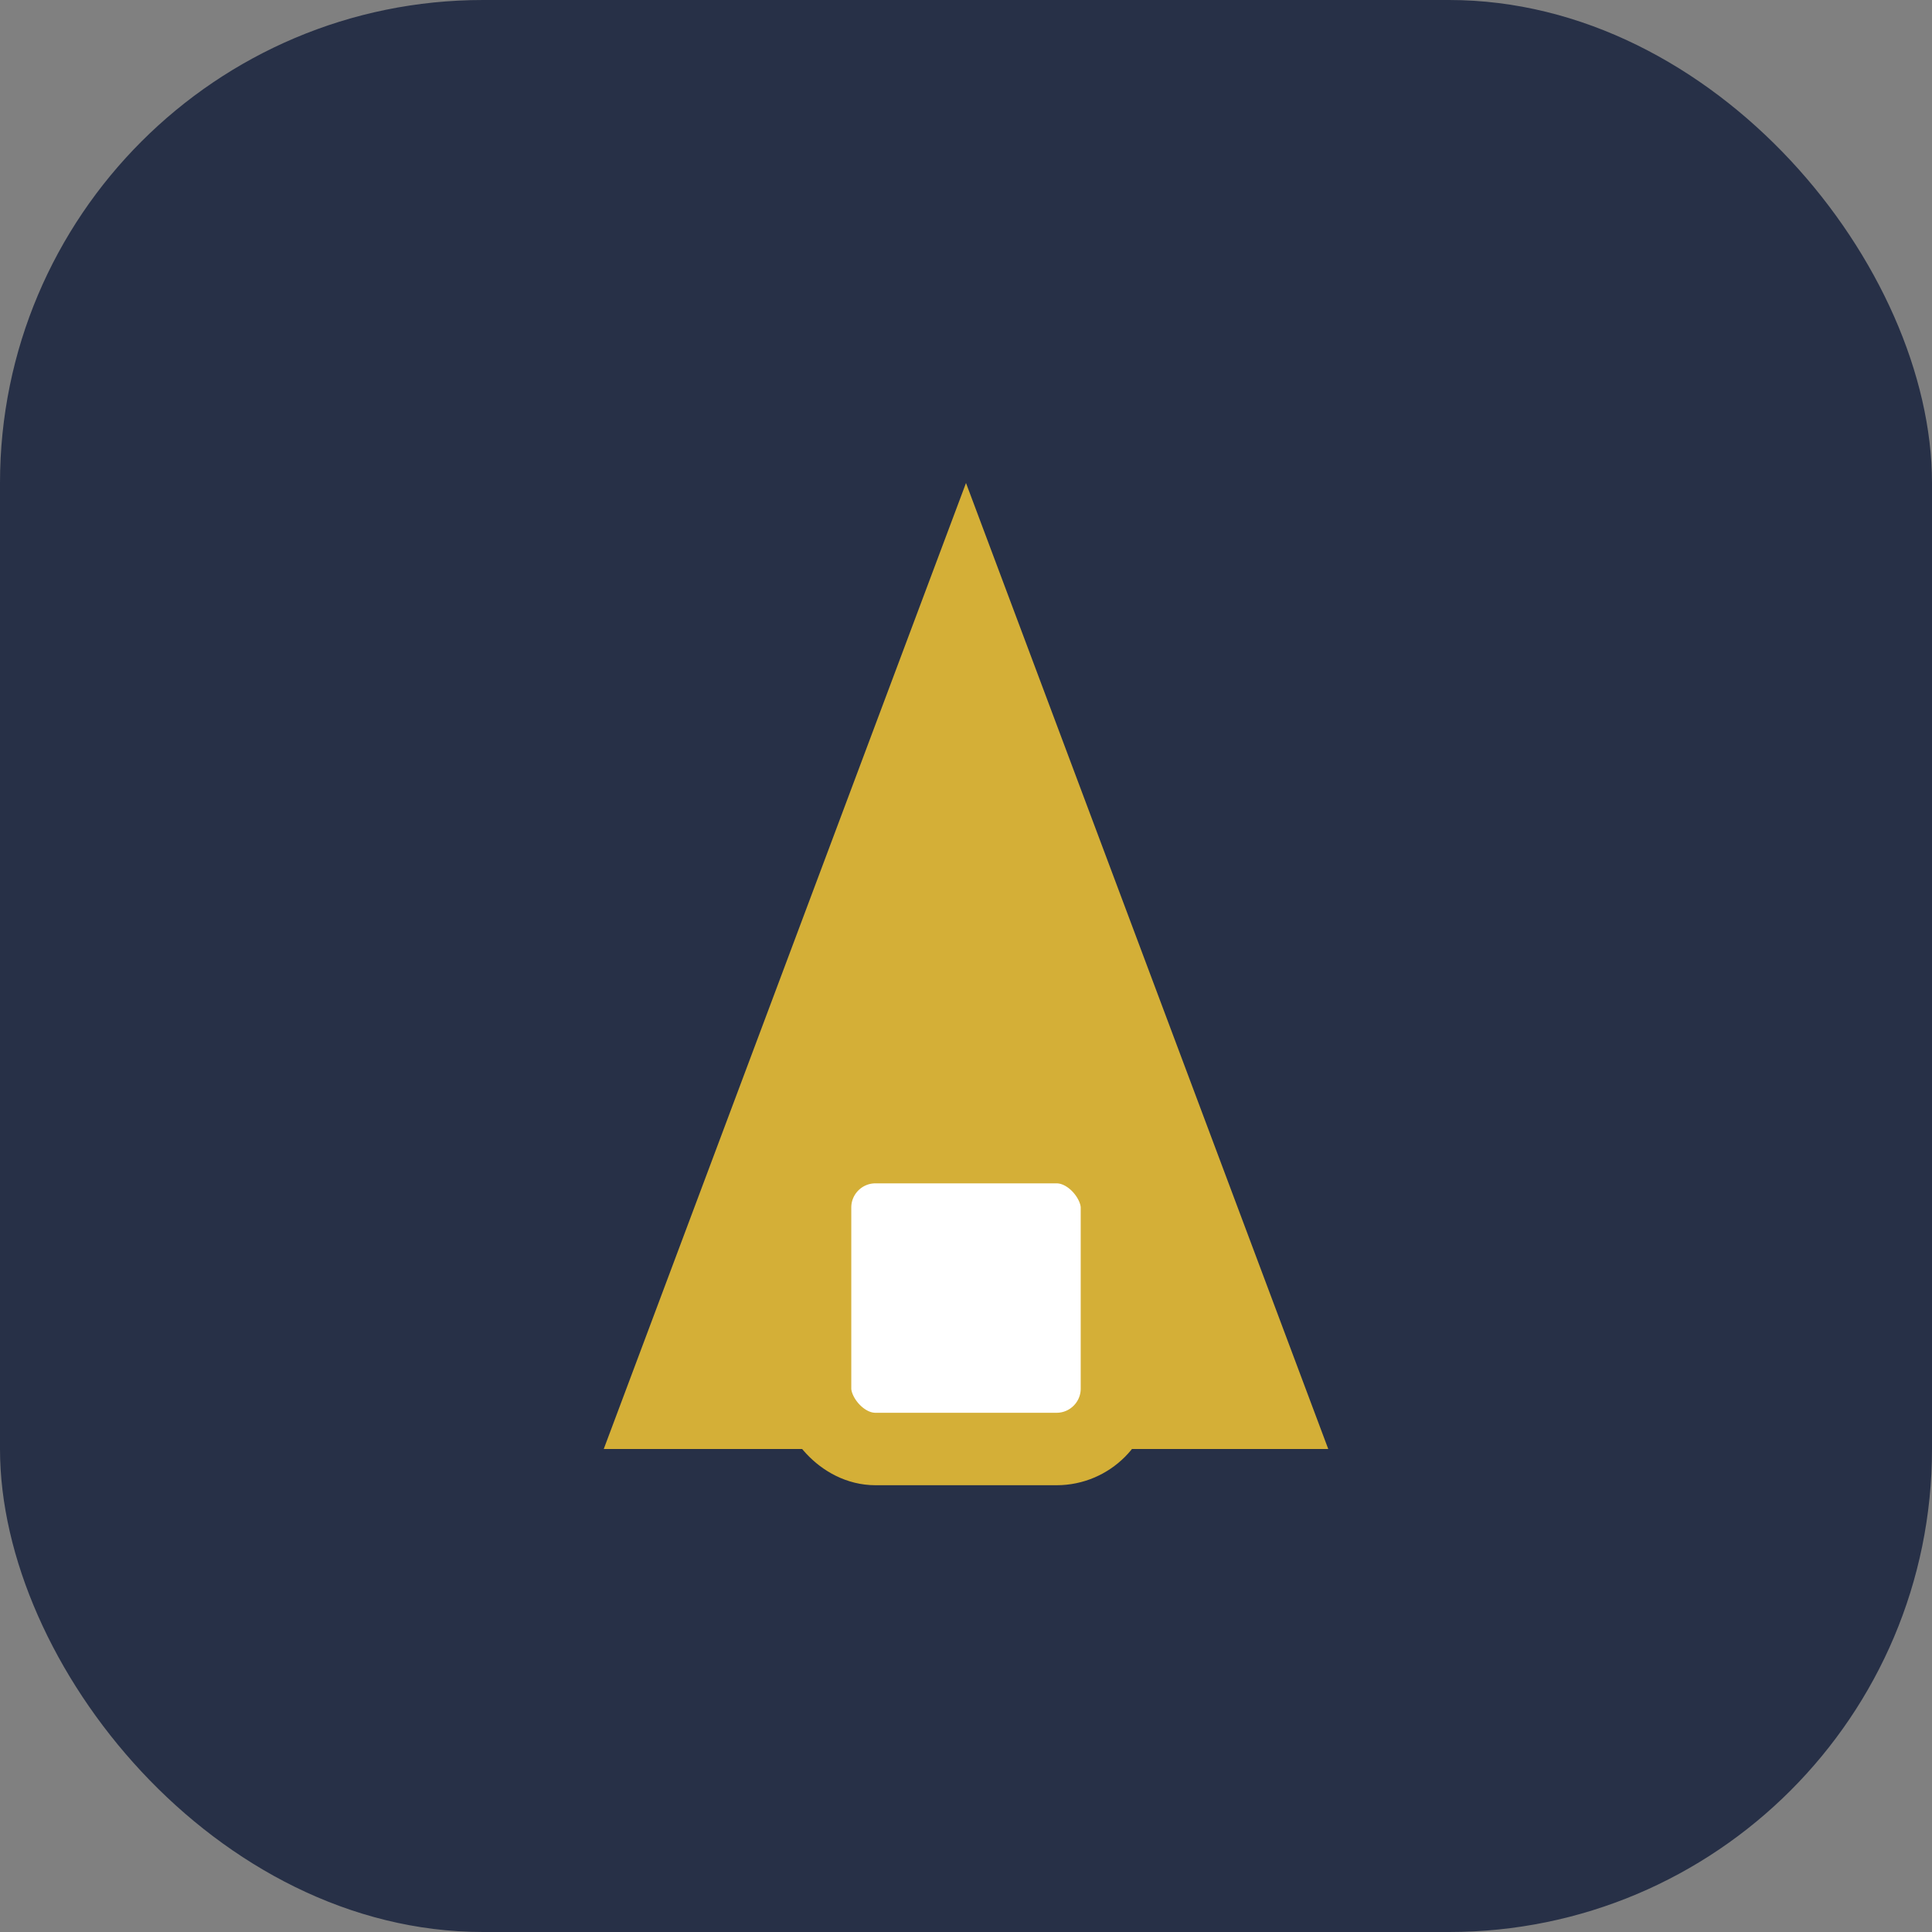
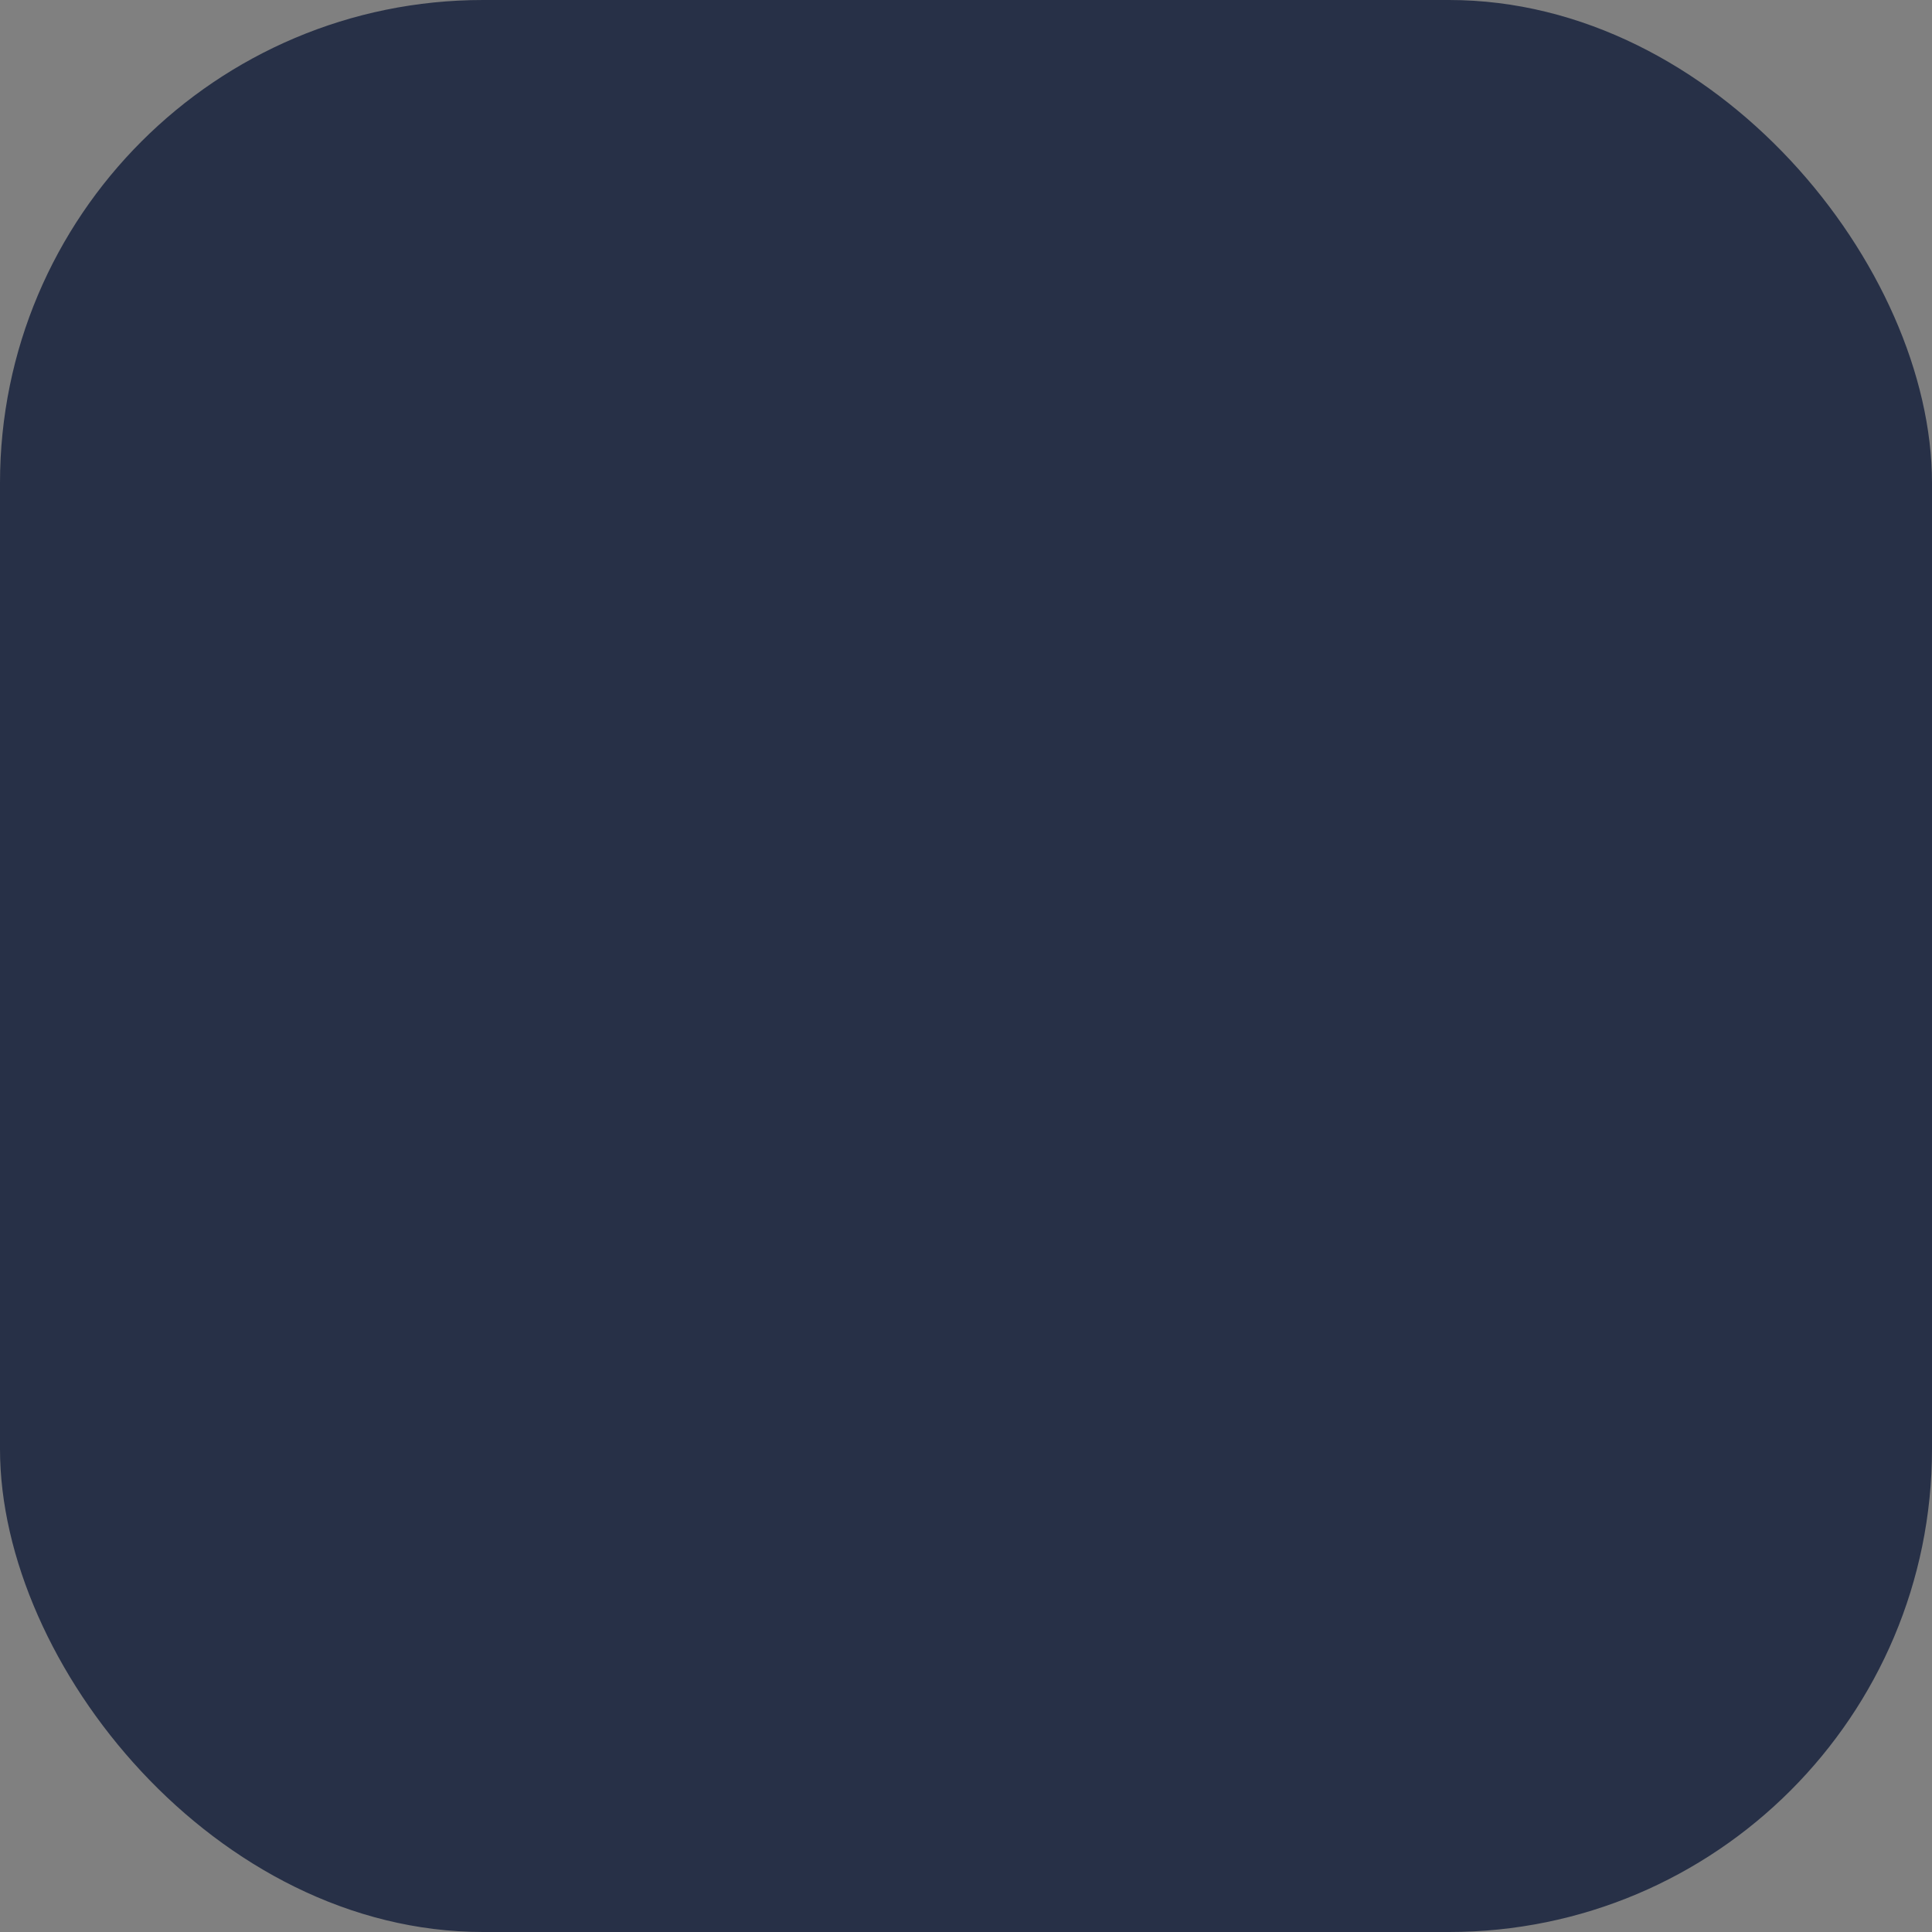
<svg xmlns="http://www.w3.org/2000/svg" width="32" height="32" viewBox="0 0 32 32">
  <rect x="0" y="0" width="32" height="32" fill="#808080" stroke="none" />
  <rect width="32" height="32" rx="8" fill="#273047" />
  <g>
-     <polygon points="10,24 16,8 22,24" fill="#D4AF37" />
-     <rect x="13.5" y="19" width="5" height="5" rx="1" fill="#FFFFFF" stroke="#D4AF37" stroke-width="1.2" />
-   </g>
+     </g>
</svg>